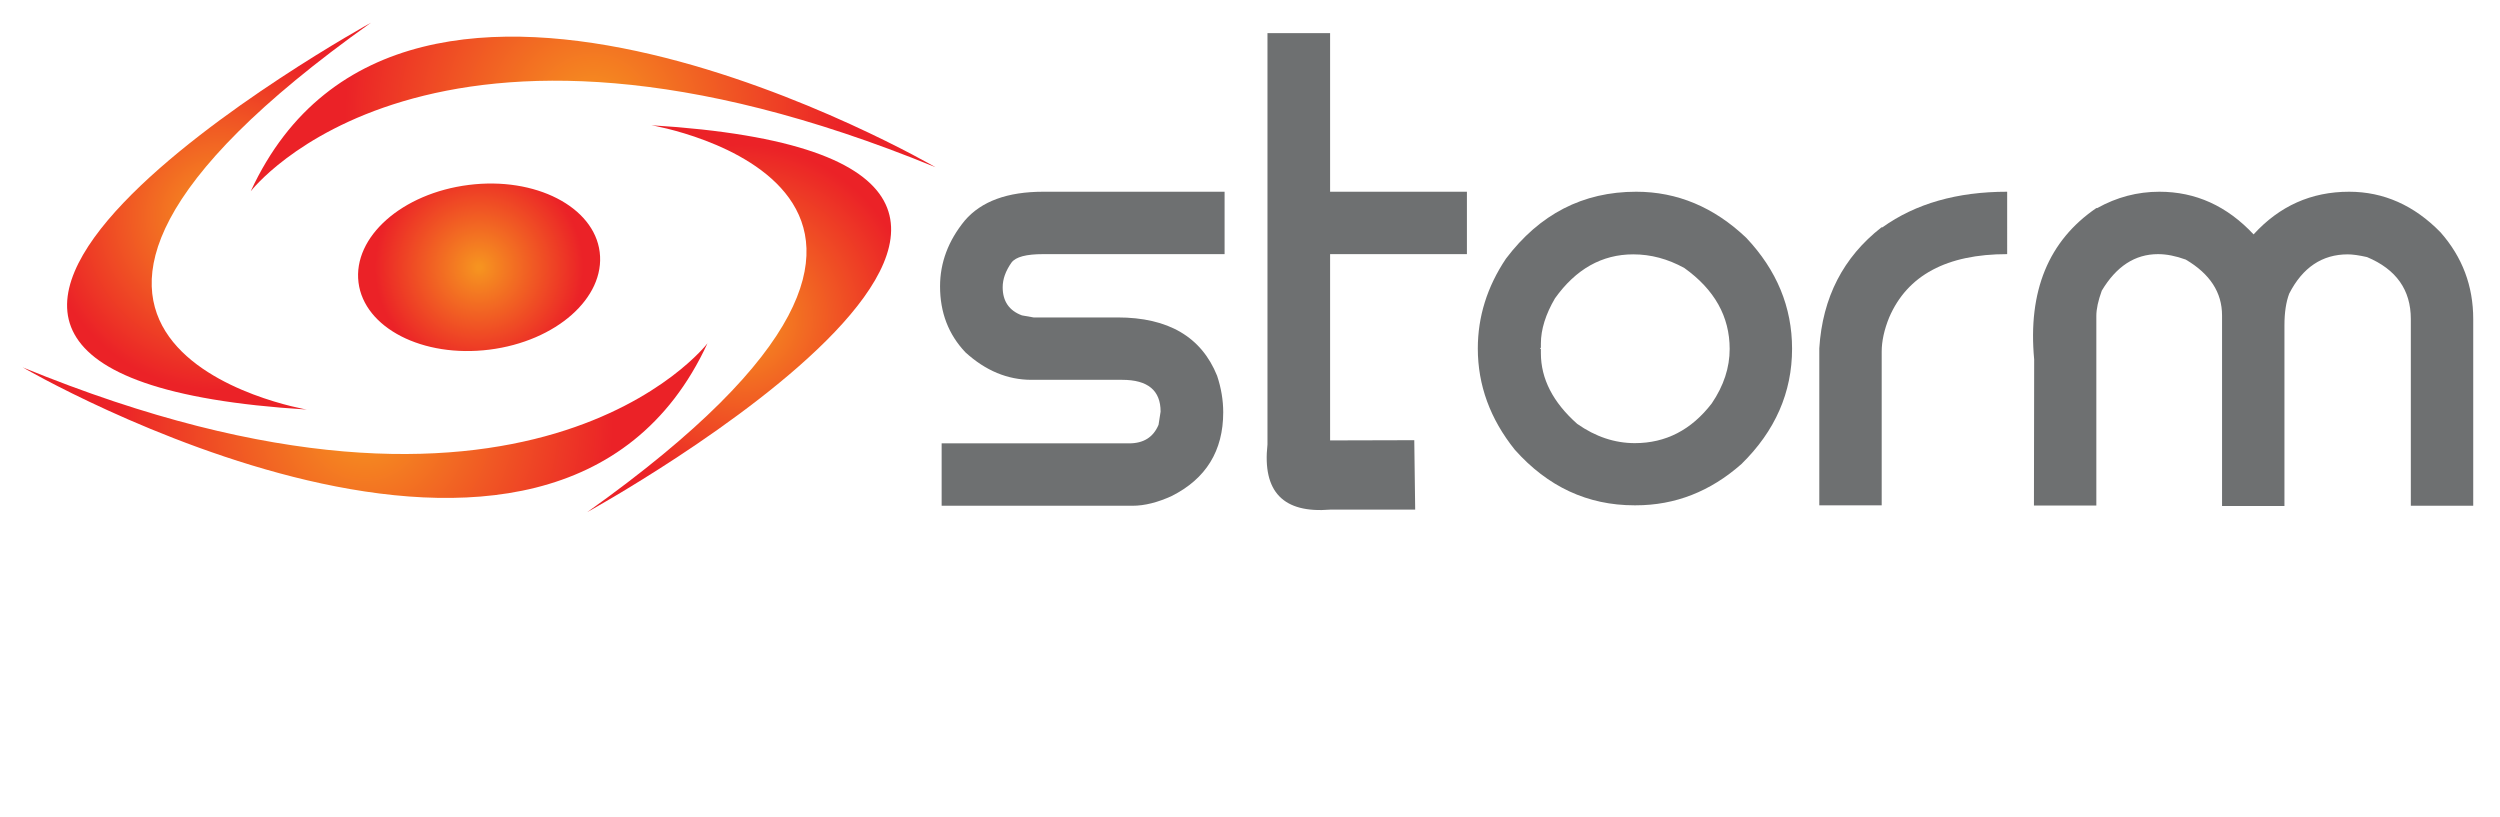
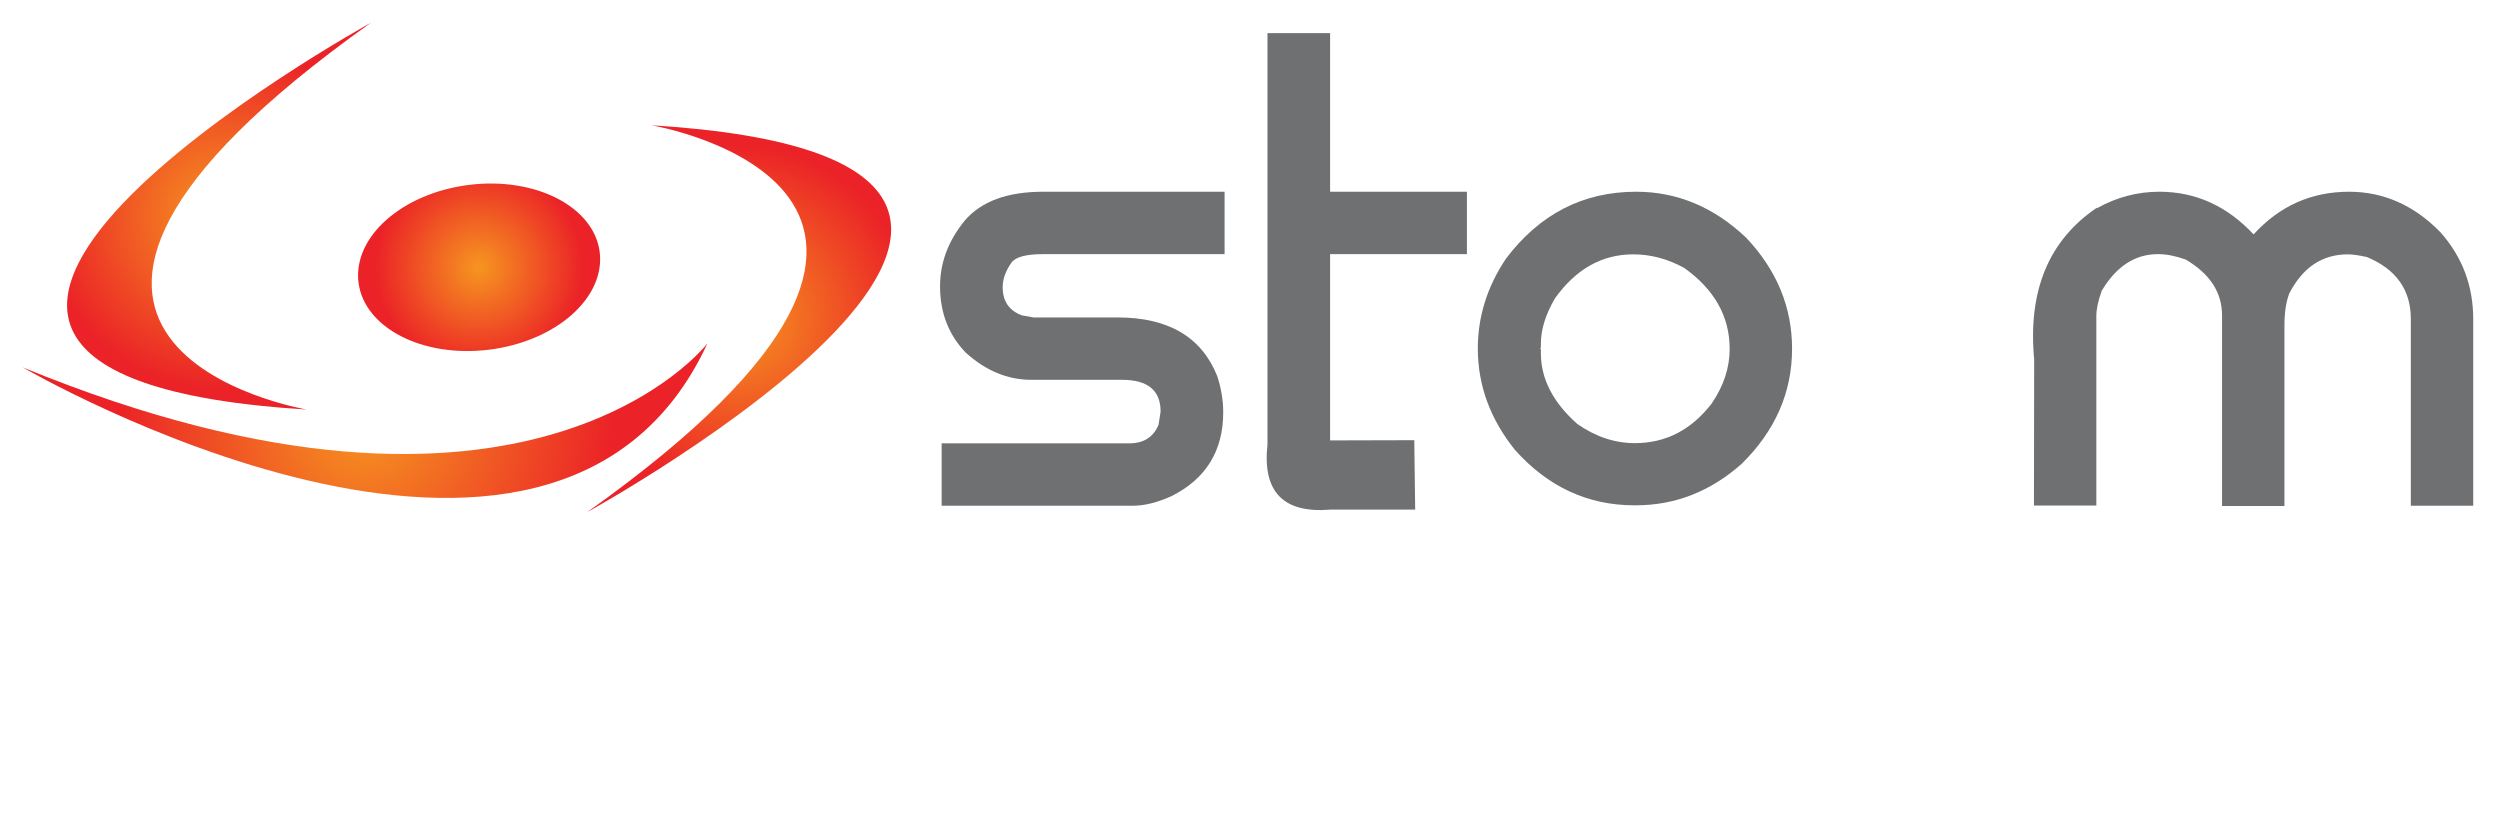
<svg xmlns="http://www.w3.org/2000/svg" version="1.1" id="Layer_1" x="0px" y="0px" viewBox="0 0 1101.8 360" style="enable-background:new 0 0 1101.8 360;" xml:space="preserve">
  <style type="text/css">
	.st0{fill:#6E7071;}
	.st1{fill:url(#SVGID_1_);}
	.st2{fill:url(#SVGID_2_);}
	.st3{fill:url(#SVGID_3_);}
	.st4{fill:url(#SVGID_4_);}
	.st5{fill:url(#SVGID_5_);}
</style>
  <g>
    <path class="st0" d="M459.8,84.5h79.9V112h-79.9c-7.5,0-12.1,1.2-14,3.7c-2.6,3.7-3.9,7.3-3.9,10.9c0,6.1,2.8,10.3,8.5,12.4   l5.1,0.9h37c22.4,0,37,8.6,43.9,25.7c1.8,5.4,2.7,10.8,2.7,16.1c0,17-7.6,29.3-22.7,36.9c-6.1,2.8-11.9,4.3-17.3,4.3H415v-27.5   h82.6c6.4,0,10.7-2.7,13-8.2l0.9-5.8c0-9.3-5.6-14-16.9-14h-40c-10.5,0-20.2-4-29.1-12.1c-7.5-7.9-11.2-17.6-11.2-29.1   c0-10.4,3.6-20.1,10.9-29C432.5,88.7,444,84.5,459.8,84.5z" />
    <path class="st0" d="M558.7,14.6h27.5v69.9h60.3V112h-60.3v82.1l37.1-0.1l0.4,30.6h-37.4c-20.7,1.7-30-7.8-27.7-28.7v-43.3V112   V84.5V14.6z" />
    <path class="st0" d="M721.1,84.5c18.1,0,34.3,6.8,48.5,20.3c13.5,14.3,20.2,30.6,20.2,48.9c0,19.2-7.4,36.2-22.3,50.8   c-13.7,12.1-29.2,18.2-46.6,18.2h-0.6c-20.6,0-38.2-8.2-52.7-24.5c-10.9-13.6-16.3-28.5-16.3-44.6c0-14,4.1-27.2,12.4-39.6   C678.5,94.4,697.6,84.5,721.1,84.5z M679.1,151.4v1.8l-0.4,0.4l0.4,0.2v1.9c0,11.2,5.3,21.6,16,31.1c8.1,5.7,16.6,8.5,25.4,8.5   c13.6,0,24.9-5.8,33.9-17.5c5.3-7.8,7.9-15.8,7.9-24c0-14.3-6.7-26.2-20-35.7c-7.3-4-14.7-6-22.5-6c-13.8,0-25.3,6.5-34.5,19.4   C681.2,138.5,679.1,145.2,679.1,151.4z" />
-     <path class="st0" d="M829.2,100.2h0.4c14.7-10.5,33-15.7,55-15.7V112c-26.6,0-44,9.3-52,27.9c-2.2,5.4-3.3,10.5-3.3,15.1v67.7   h-27.5v-69.2C803.2,131.1,812.4,113.3,829.2,100.2z" />
    <path class="st0" d="M923.9,91.7h0.4c8.6-4.8,17.7-7.2,27.4-7.2c16,0,29.8,6.3,41.5,18.8c11.4-12.5,25.4-18.8,42.1-18.8   c15.2,0,28.7,6,40.3,17.9c9.6,10.9,14.4,23.6,14.4,38.2v82.3h-27.5v-82.3c0-12.8-6.4-21.9-19.3-27.3c-3.5-0.8-6.4-1.2-8.5-1.2   c-11.3,0-19.9,5.8-25.8,17.3c-1.4,3.7-2.1,8.4-2.1,14v79.6h-27.5V139c0-10.1-5.3-18.3-16-24.6c-4.4-1.6-8.5-2.4-12.2-2.4   c-10.2,0-18.4,5.4-24.8,16.1c-1.6,4.4-2.4,8.1-2.4,11.1v83.6h-27.5l0.1-64.4C893.7,128.3,902.8,106.1,923.9,91.7z" />
  </g>
  <g>
    <g>
      <g>
        <g>
          <g>
            <radialGradient id="SVGID_1_" cx="211.151" cy="117.845" r="45.901" gradientUnits="userSpaceOnUse">
              <stop offset="2.222200e-02" style="stop-color:#F69320" />
              <stop offset="1" style="stop-color:#EB2227" />
            </radialGradient>
            <path class="st1" d="M264.3,111.1c2.5,20.1-19.2,39.3-48.6,43c-29.4,3.7-55.2-9.6-57.7-29.6c-2.5-20.1,19.2-39.3,48.6-43       C235.9,77.8,261.8,91.1,264.3,111.1z" />
            <g>
              <g>
                <radialGradient id="SVGID_2_" cx="261.413" cy="50.241" r="109.381" gradientUnits="userSpaceOnUse">
                  <stop offset="2.222200e-02" style="stop-color:#F69320" />
                  <stop offset="1" style="stop-color:#EB2227" />
                </radialGradient>
-                 <path class="st2" d="M412.3,73.7c0,0-234-136.3-301.8,10.6C110.5,84.3,188.9-17.9,412.3,73.7z" />
                <radialGradient id="SVGID_3_" cx="160.891" cy="185.452" r="109.383" gradientUnits="userSpaceOnUse">
                  <stop offset="2.222200e-02" style="stop-color:#F69320" />
                  <stop offset="1" style="stop-color:#EB2227" />
                </radialGradient>
                <path class="st3" d="M10,161.9c0,0,234,136.3,301.8-10.6C311.8,151.4,233.4,253.6,10,161.9z" />
              </g>
              <g>
                <radialGradient id="SVGID_4_" cx="96.532" cy="95.253" r="76.672" gradientUnits="userSpaceOnUse">
                  <stop offset="2.222200e-02" style="stop-color:#F69320" />
                  <stop offset="1" style="stop-color:#EB2227" />
                </radialGradient>
                <path class="st4" d="M163.5,10c0,0-281.5,154.9-28.3,170.5C135.2,180.5-36,151.8,163.5,10z" />
                <radialGradient id="SVGID_5_" cx="325.768" cy="140.442" r="76.671" gradientUnits="userSpaceOnUse">
                  <stop offset="2.222200e-02" style="stop-color:#F69320" />
                  <stop offset="1" style="stop-color:#EB2227" />
                </radialGradient>
                <path class="st5" d="M258.8,225.7c0,0,281.5-154.9,28.3-170.5C287.1,55.2,458.3,83.9,258.8,225.7z" />
              </g>
            </g>
          </g>
        </g>
      </g>
    </g>
  </g>
</svg>